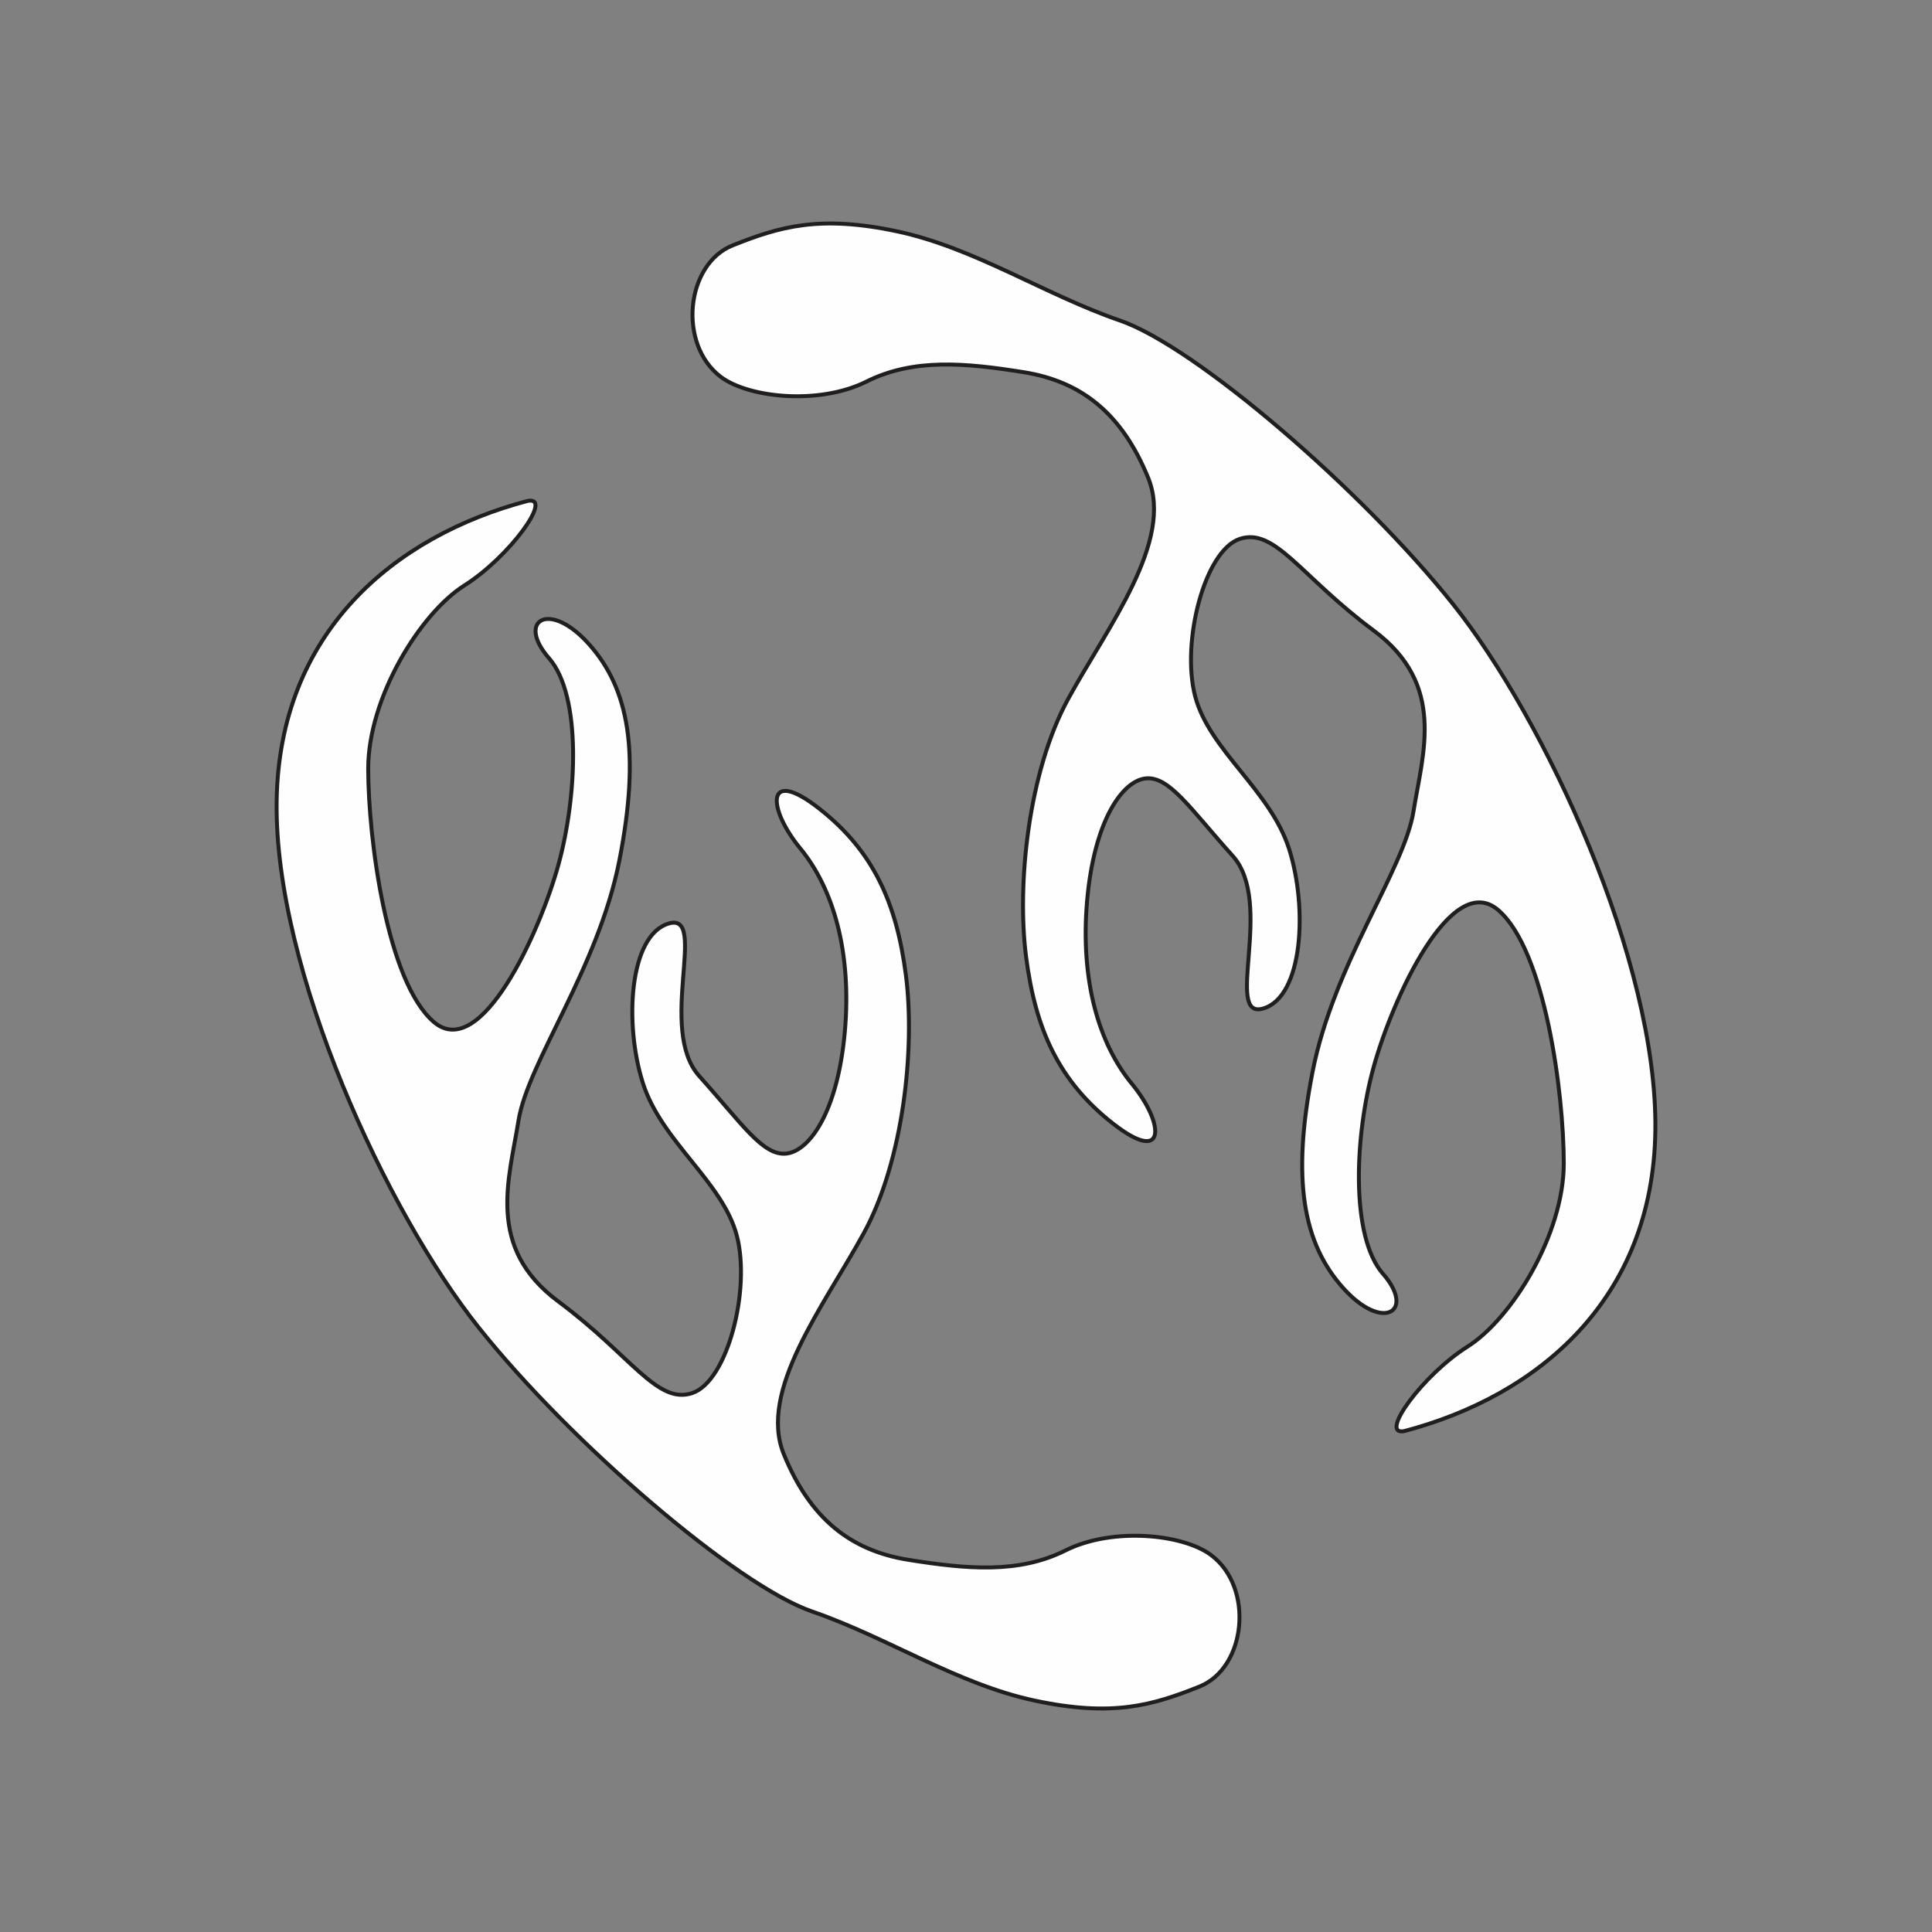
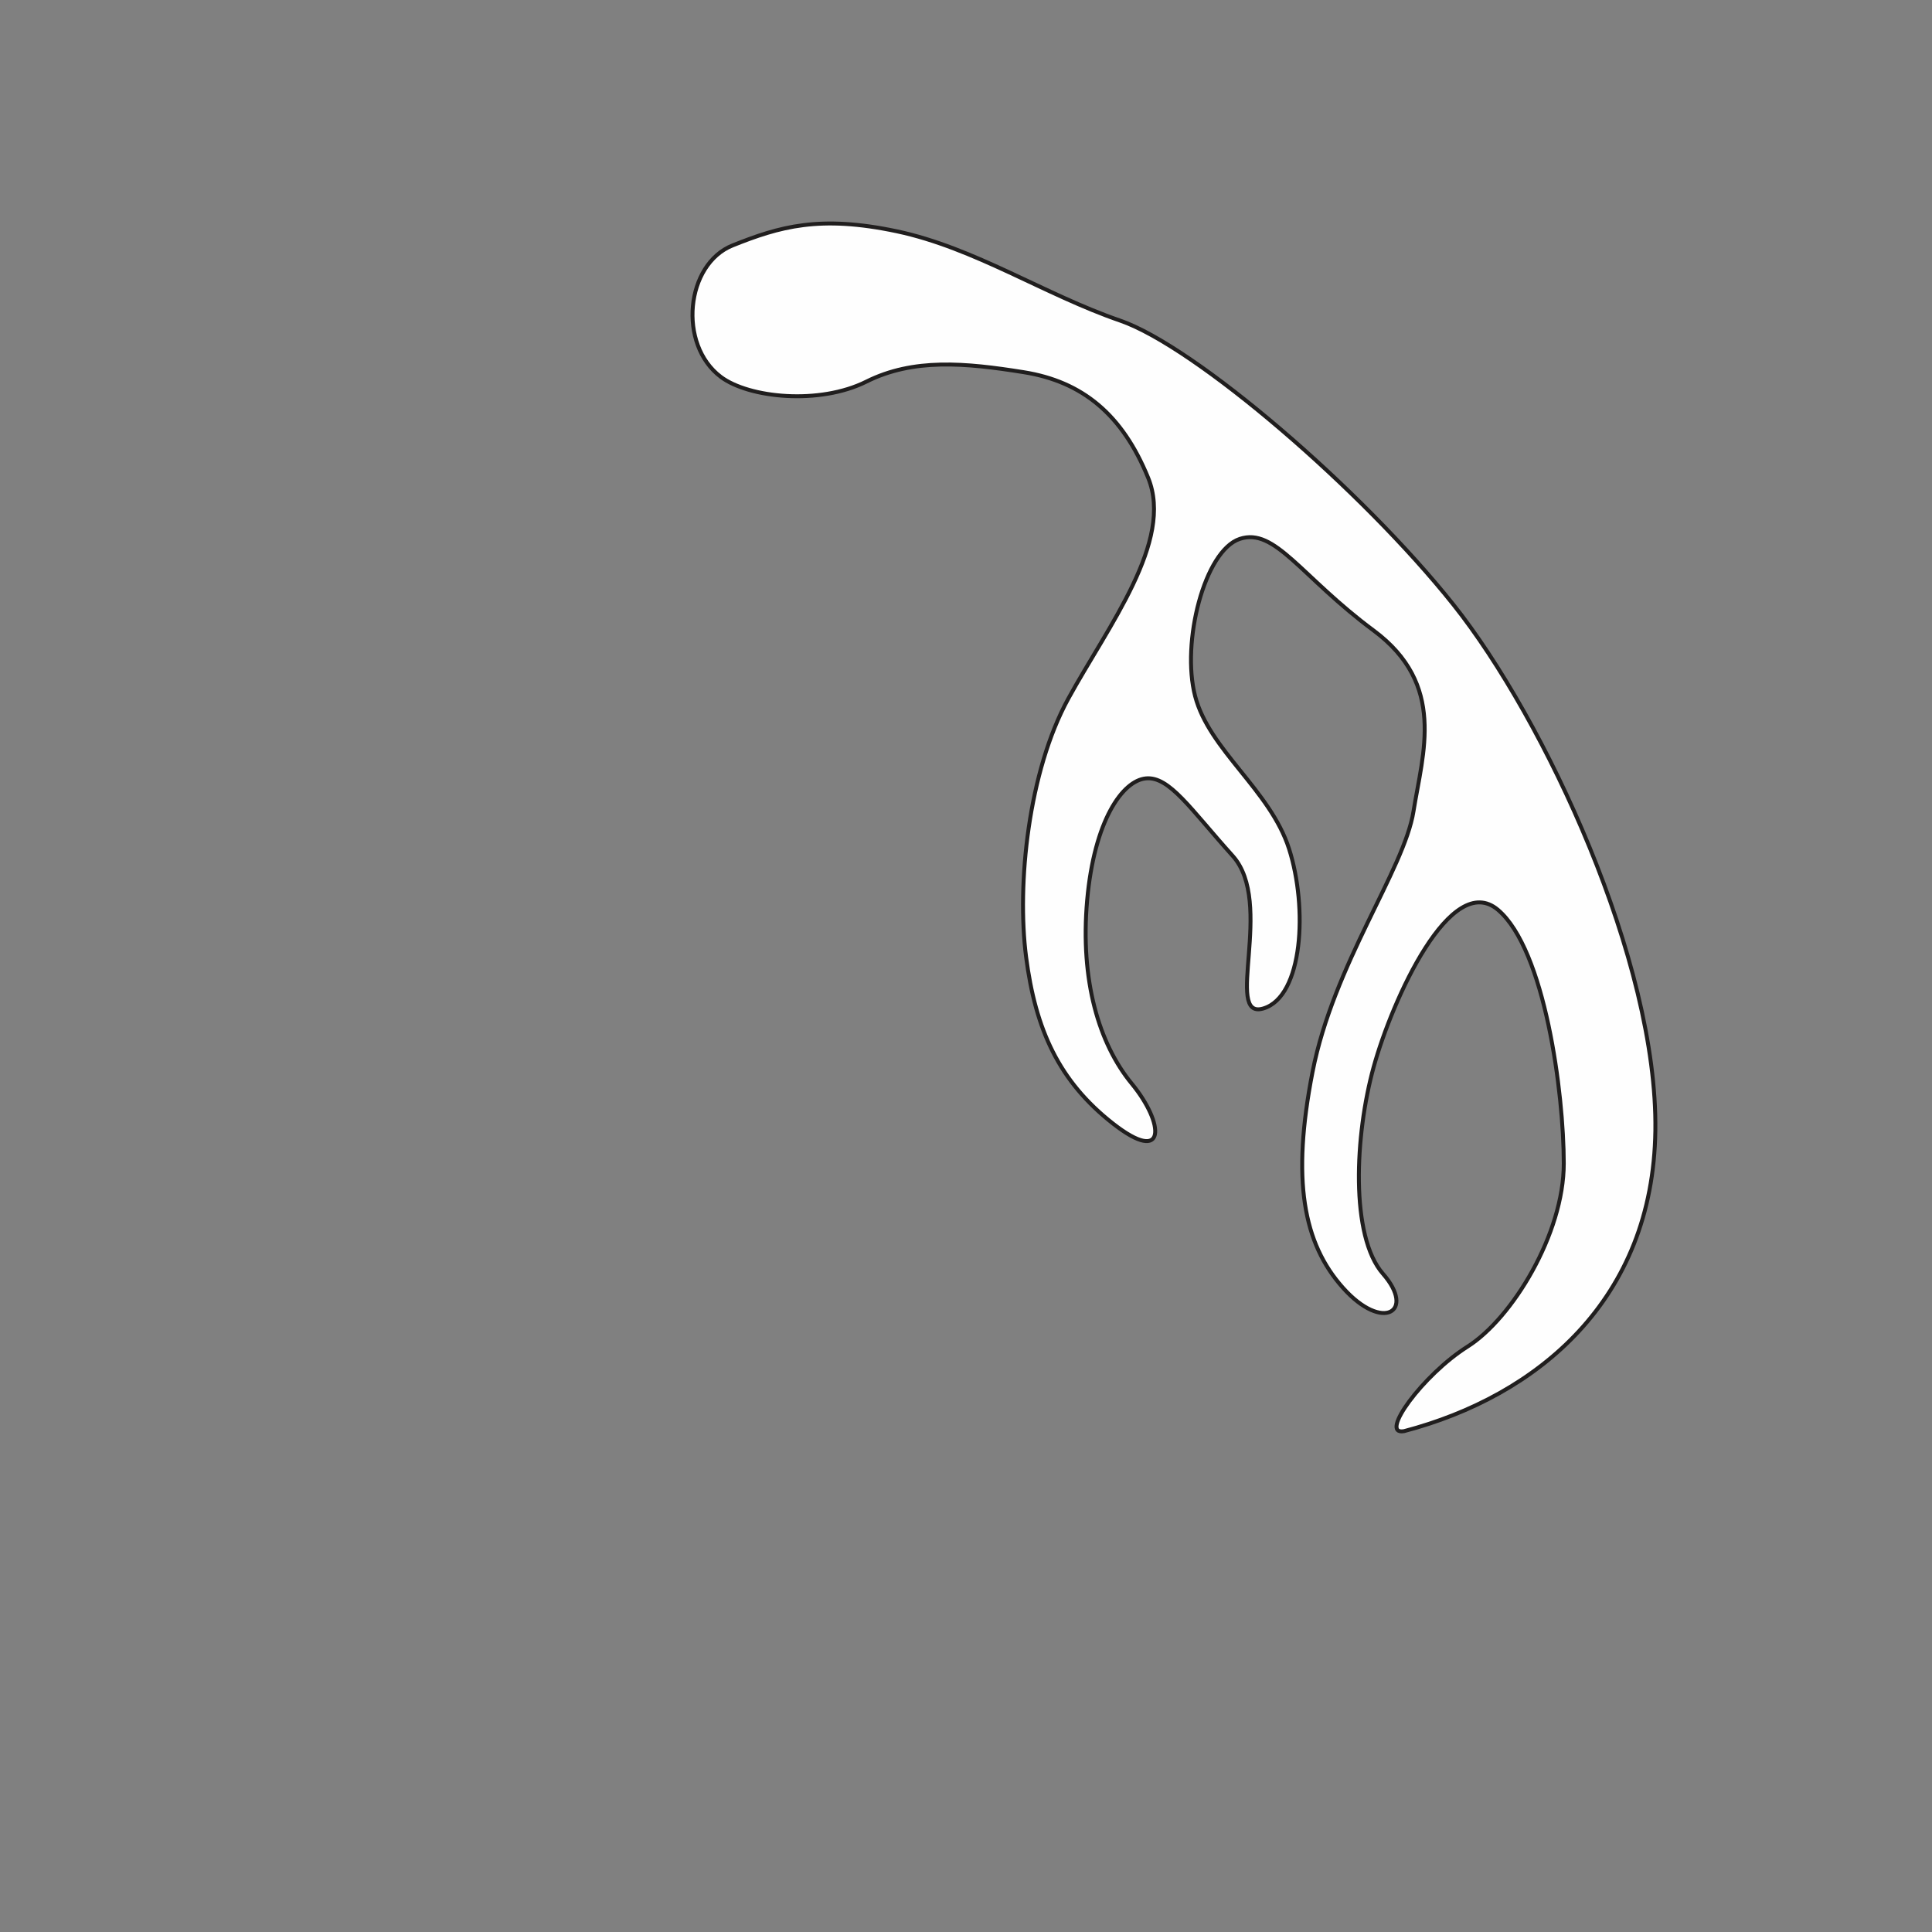
<svg xmlns="http://www.w3.org/2000/svg" xml:space="preserve" width="3.413in" height="3.413in" version="1.1" style="shape-rendering:geometricPrecision; text-rendering:geometricPrecision; image-rendering:optimizeQuality; fill-rule:evenodd; clip-rule:evenodd" viewBox="0 0 3413.33 3413.33">
  <rect x="0" y="0" width="3413.33" height="3413.33" fill="#808080" stroke="none" />
  <defs>
    <style type="text/css">
   
    .str0 {stroke:#201E1E;stroke-width:6.94;stroke-miterlimit:2.613}
    .fil1 {fill:none}
    .fil0 {fill:#FEFEFE;fill-rule:nonzero}
   
  </style>
  </defs>
  <g id="Layer_x0020_1">
    <g id="_1547844900208">
-       <path class="fil0 str0" d="M2139.76 2747.45c76.4,57.3 62.22,199.12 -20.74,232.3 -82.97,33.18 -153.49,53.93 -290.38,24.89 -136.9,-29.04 -261.35,-112 -394.08,-157.64 -132.75,-45.63 -427.28,-298.67 -589.06,-501.93 -161.78,-203.26 -360.9,-630.54 -356.75,-929.21 4.15,-298.68 207.41,-468.75 443.86,-530.97 45.64,-8.3 -33.18,99.56 -112,149.33 -78.82,49.78 -170.08,199.11 -170.08,323.56 0,124.46 33.2,377.5 116.15,448.02 82.97,70.53 186.67,-157.63 219.86,-277.93 33.18,-120.29 41.48,-298.67 -16.6,-365.04 -58.07,-66.37 0,-103.71 70.53,-24.89 70.52,78.82 91.25,190.82 53.92,381.64 -37.33,190.82 -161.78,356.75 -178.37,460.44 -16.59,103.72 -58.07,224.02 70.53,319.43 128.59,95.4 174.22,182.51 236.44,161.78 62.22,-20.75 103.7,-182.53 78.82,-277.94 -24.89,-95.4 -132.75,-165.92 -165.93,-269.62 -33.18,-103.71 -24.89,-261.35 45.64,-282.09 70.51,-20.74 -20.75,186.67 53.91,269.64 74.67,82.96 112,141.04 153.49,136.89 41.48,-4.15 91.26,-74.67 103.71,-215.71 12.44,-141.04 -20.74,-253.04 -78.82,-323.57 -58.07,-70.52 -62.22,-145.18 33.19,-70.52 95.4,74.67 136.89,165.93 153.49,294.53 16.58,128.6 -4.15,327.71 -74.68,456.31 -70.52,128.6 -186.67,277.93 -141.04,389.93 45.64,112 116.15,170.09 219.86,186.68 103.71,16.58 194.97,24.89 277.93,-16.59 82.97,-41.49 207.42,-29.04 257.2,8.29z" />
      <path class="fil0 str0" d="M1273.56 665.88c-76.39,-57.3 -62.22,-199.12 20.75,-232.3 82.96,-33.18 153.49,-53.93 290.38,-24.89 136.89,29.04 261.33,112 394.08,157.64 132.75,45.63 427.26,298.67 589.05,501.93 161.78,203.26 360.89,630.54 356.75,929.21 -4.15,298.68 -207.41,468.75 -443.87,530.97 -45.63,8.3 33.19,-99.56 112.01,-149.33 78.8,-49.78 170.07,-199.11 170.07,-323.56 0,-124.46 -33.18,-377.5 -116.15,-448.02 -82.96,-70.53 -186.67,157.63 -219.85,277.93 -33.19,120.29 -41.48,298.67 16.59,365.04 58.08,66.37 0,103.71 -70.52,24.89 -70.53,-78.82 -91.26,-190.82 -53.93,-381.64 37.33,-190.82 161.78,-356.75 178.37,-460.44 16.59,-103.72 58.08,-224.02 -70.52,-319.43 -128.59,-95.4 -174.24,-182.51 -236.46,-161.78 -62.22,20.75 -103.71,182.53 -78.81,277.94 24.89,95.4 132.74,165.92 165.92,269.62 33.2,103.71 24.89,261.35 -45.63,282.09 -70.51,20.74 20.74,-186.67 -53.93,-269.64 -74.67,-82.96 -112,-141.04 -153.48,-136.89 -41.47,4.15 -91.25,74.67 -103.7,215.71 -12.44,141.04 20.74,253.04 78.81,323.57 58.08,70.52 62.22,145.18 -33.18,70.52 -95.42,-74.67 -136.89,-165.93 -153.49,-294.53 -16.59,-128.6 4.15,-327.71 74.67,-456.31 70.53,-128.6 186.67,-277.93 141.04,-389.93 -45.62,-112 -116.15,-170.09 -219.86,-186.68 -103.7,-16.58 -194.96,-24.89 -277.93,16.59 -82.96,41.49 -207.4,29.04 -257.19,-8.29z" />
    </g>
-     <rect class="fil1" x="-0" y="-0" width="3413.33" height="3413.33" />
  </g>
</svg>